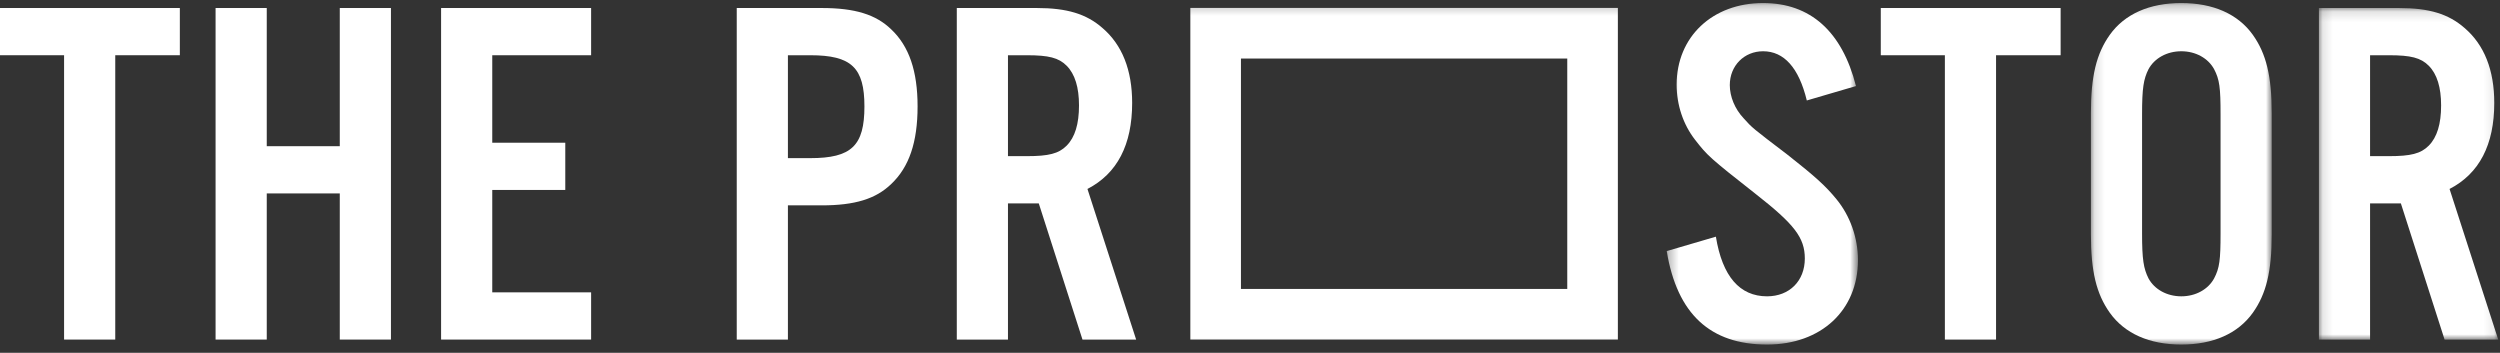
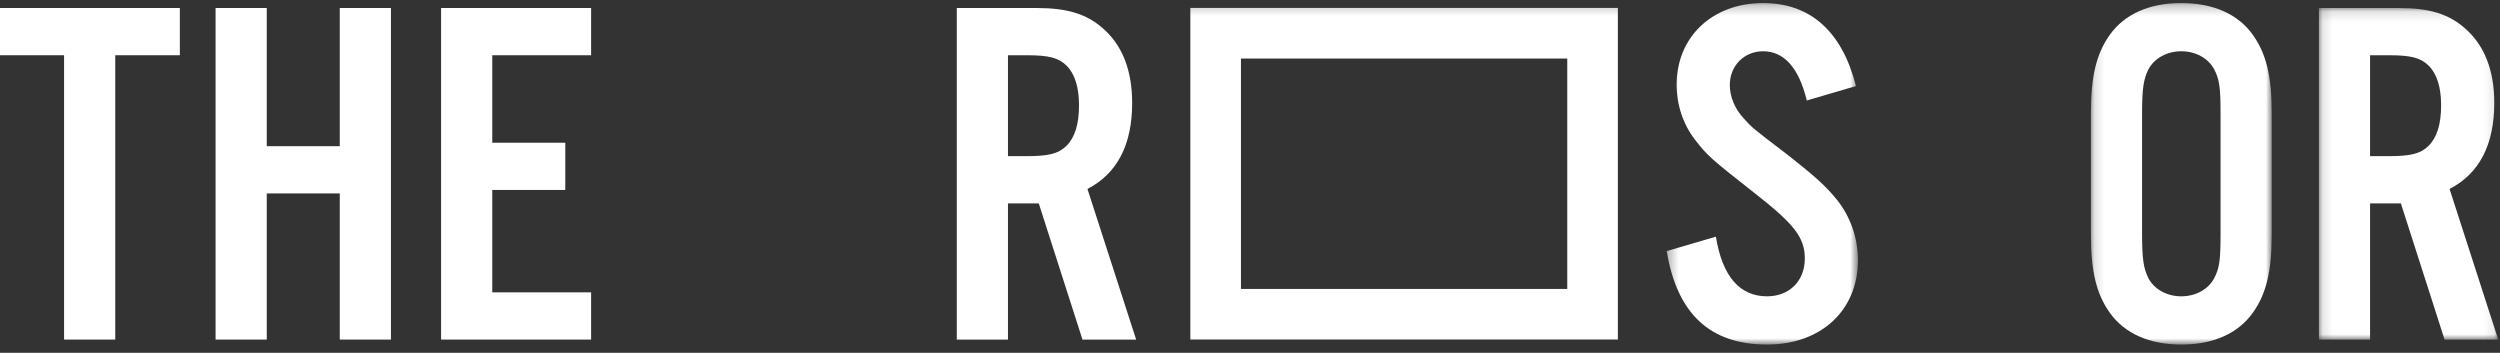
<svg xmlns="http://www.w3.org/2000/svg" xmlns:xlink="http://www.w3.org/1999/xlink" width="248px" height="35px" viewBox="0 0 248 35" version="1.1">
  <rect x="0" y="0" width="248" height="35" fill="#333333" stroke="none" />
  <title>logo white</title>
  <desc>Created with Sketch.</desc>
  <defs>
    <polygon id="path-1" points="17.91 33.02 17.91 0.129 0.12 0.129 0.12 33.02 17.91 33.02" />
    <polygon id="path-3" points="0.294 34.117 19.266 34.117 19.266 0.24 0.294 0.24" />
    <polygon id="path-5" points="0.132 34.117 18.07 34.117 18.07 0.24 0.132 0.24 0.132 34.117" />
    <polygon id="path-7" points="0 34.117 247.825 34.117 247.825 0.24 0 0.24" />
  </defs>
  <g id="Page-1" stroke="none" stroke-width="1" fill="none" fill-rule="evenodd">
    <g id="HP-(1280x)-_7_onas" transform="translate(-65, -2526)">
      <g id="footer" transform="translate(0, 2496)">
        <g id="logo-white" transform="translate(65, 30)">
          <polygon id="Fill-1" fill="#FFFFFF" points="0 0.795 0 5.479 6.357 5.479 6.357 33.685 11.433 33.685 11.433 5.479 17.84 5.479 17.84 0.795" />
          <polygon id="Fill-2" fill="#FFFFFF" points="26.462 19.188 26.462 33.685 21.385 33.685 21.385 0.795 26.462 0.795 26.462 14.503 33.706 14.503 33.706 0.795 38.782 0.795 38.782 33.685 33.706 33.685 33.706 19.188" />
          <polygon id="Fill-3" fill="#FFFFFF" points="58.639 5.48 48.832 5.48 48.832 14.158 56.076 14.158 56.076 18.843 48.832 18.843 48.832 29.001 58.639 29.001 58.639 33.685 43.756 33.685 43.756 0.795 58.639 0.795" />
          <g id="Group-21" transform="translate(0, 0.062)">
-             <path d="M80.379,15.625 C84.469,15.625 85.751,14.393 85.751,10.497 C85.751,6.651 84.469,5.418 80.379,5.418 L78.161,5.418 L78.161,15.625 L80.379,15.625 Z M78.161,33.624 L73.085,33.624 L73.085,0.733 L81.513,0.733 C84.814,0.733 86.884,1.375 88.412,2.854 C90.186,4.53 91.024,6.996 91.024,10.497 C91.024,14.047 90.186,16.513 88.412,18.189 C86.884,19.669 84.814,20.31 81.513,20.31 L78.161,20.31 L78.161,33.624 Z" id="Fill-4" fill="#FFFFFF" />
            <path d="M101.863,15.428 C104.031,15.428 105.017,15.181 105.806,14.393 C106.643,13.554 107.037,12.223 107.037,10.398 C107.037,8.623 106.643,7.292 105.806,6.453 C105.017,5.665 104.031,5.418 101.863,5.418 L99.99,5.418 L99.99,15.428 L101.863,15.428 Z M99.99,33.624 L94.914,33.624 L94.914,0.733 L102.849,0.733 C105.854,0.733 107.776,1.325 109.354,2.706 C111.325,4.383 112.31,6.897 112.31,10.151 C112.31,14.294 110.832,17.154 107.875,18.682 L112.705,33.624 L107.382,33.624 L103.046,20.113 L99.99,20.113 L99.99,33.624 Z" id="Fill-6" fill="#FFFFFF" />
            <g id="Group-10" transform="translate(229.915, 0.604)">
              <mask id="mask-2" fill="white">
                <use xlink:href="#path-1" />
              </mask>
              <g id="Clip-9" />
              <path d="M7.069,14.824 C9.237,14.824 10.222,14.578 11.011,13.789 C11.848,12.95 12.243,11.619 12.243,9.794 C12.243,8.019 11.848,6.688 11.011,5.849 C10.222,5.061 9.237,4.814 7.069,4.814 L5.196,4.814 L5.196,14.824 L7.069,14.824 Z M5.196,33.02 L0.12,33.02 L0.12,0.129 L8.054,0.129 C11.06,0.129 12.982,0.721 14.559,2.102 C16.53,3.779 17.516,6.294 17.516,9.548 C17.516,13.69 16.038,16.55 13.081,18.078 L17.91,33.02 L12.588,33.02 L8.251,19.509 L5.196,19.509 L5.196,33.02 Z" id="Fill-8" fill="#FFFFFF" mask="url(#mask-2)" />
            </g>
            <g id="Group-13" transform="translate(165.044, 0)">
              <mask id="mask-4" fill="white">
                <use xlink:href="#path-3" />
              </mask>
              <g id="Clip-12" />
              <path d="M14.191,9.905 C13.402,6.65 11.924,5.023 9.854,5.023 C7.981,5.023 6.552,6.453 6.552,8.377 C6.552,9.511 7.045,10.743 7.933,11.68 C8.77,12.617 8.77,12.617 12.269,15.28 C15.028,17.45 16.063,18.387 17.148,19.718 C18.478,21.345 19.266,23.515 19.266,25.734 C19.266,30.714 15.62,34.117 10.249,34.117 C4.63,34.117 1.329,31.109 0.294,24.846 L5.172,23.416 C5.813,27.361 7.538,29.333 10.249,29.333 C12.466,29.333 13.994,27.805 13.994,25.586 C13.994,23.515 12.958,22.184 9.115,19.176 C4.532,15.576 4.335,15.379 3.103,13.801 C1.92,12.272 1.279,10.349 1.279,8.327 C1.279,3.594 4.827,0.24 9.854,0.24 C14.536,0.24 17.69,3.051 19.069,8.475 L14.191,9.905 Z" id="Fill-11" fill="#FFFFFF" mask="url(#mask-4)" />
            </g>
-             <polygon id="Fill-14" fill="#FFFFFF" points="198.008 33.624 192.932 33.624 192.932 5.418 186.574 5.418 186.574 0.733 204.414 0.733 204.414 5.418 198.008 5.418" />
            <g id="Group-18" transform="translate(207.285, 0)">
              <mask id="mask-6" fill="white">
                <use xlink:href="#path-5" />
              </mask>
              <g id="Clip-17" />
              <path d="M5.208,23.071 C5.208,25.685 5.355,26.572 5.849,27.559 C6.44,28.644 7.672,29.333 9.101,29.333 C10.53,29.333 11.762,28.644 12.353,27.559 C12.896,26.523 12.994,25.734 12.994,23.071 L12.994,11.286 C12.994,8.623 12.896,7.834 12.353,6.798 C11.762,5.714 10.53,5.023 9.101,5.023 C7.672,5.023 6.44,5.714 5.849,6.798 C5.355,7.785 5.208,8.672 5.208,11.286 L5.208,23.071 Z M18.07,23.169 C18.07,26.868 17.528,29.087 16.198,30.961 C14.719,33.032 12.255,34.117 9.101,34.117 C5.947,34.117 3.483,33.032 2.005,30.961 C0.674,29.087 0.132,26.868 0.132,23.169 L0.132,11.187 C0.132,7.489 0.674,5.27 2.005,3.396 C3.483,1.325 5.947,0.24 9.101,0.24 C12.255,0.24 14.719,1.325 16.198,3.396 C17.528,5.27 18.07,7.489 18.07,11.187 L18.07,23.169 Z" id="Fill-16" fill="#FFFFFF" mask="url(#mask-6)" />
            </g>
            <mask id="mask-8" fill="white">
              <use xlink:href="#path-7" />
            </mask>
            <g id="Clip-20" />
            <path d="M123.102,28.601 L155.473,28.601 L155.473,5.745 L123.102,5.745 L123.102,28.601 Z M118.082,0.723 L118.082,5.745 L118.082,28.601 L118.082,33.574 L118.082,33.624 L160.492,33.624 L160.492,33.574 L160.492,28.601 L160.492,5.745 L160.492,0.723 L118.082,0.723 Z" id="Fill-19" fill="#FFFFFF" mask="url(#mask-8)" />
          </g>
        </g>
      </g>
    </g>
  </g>
</svg>